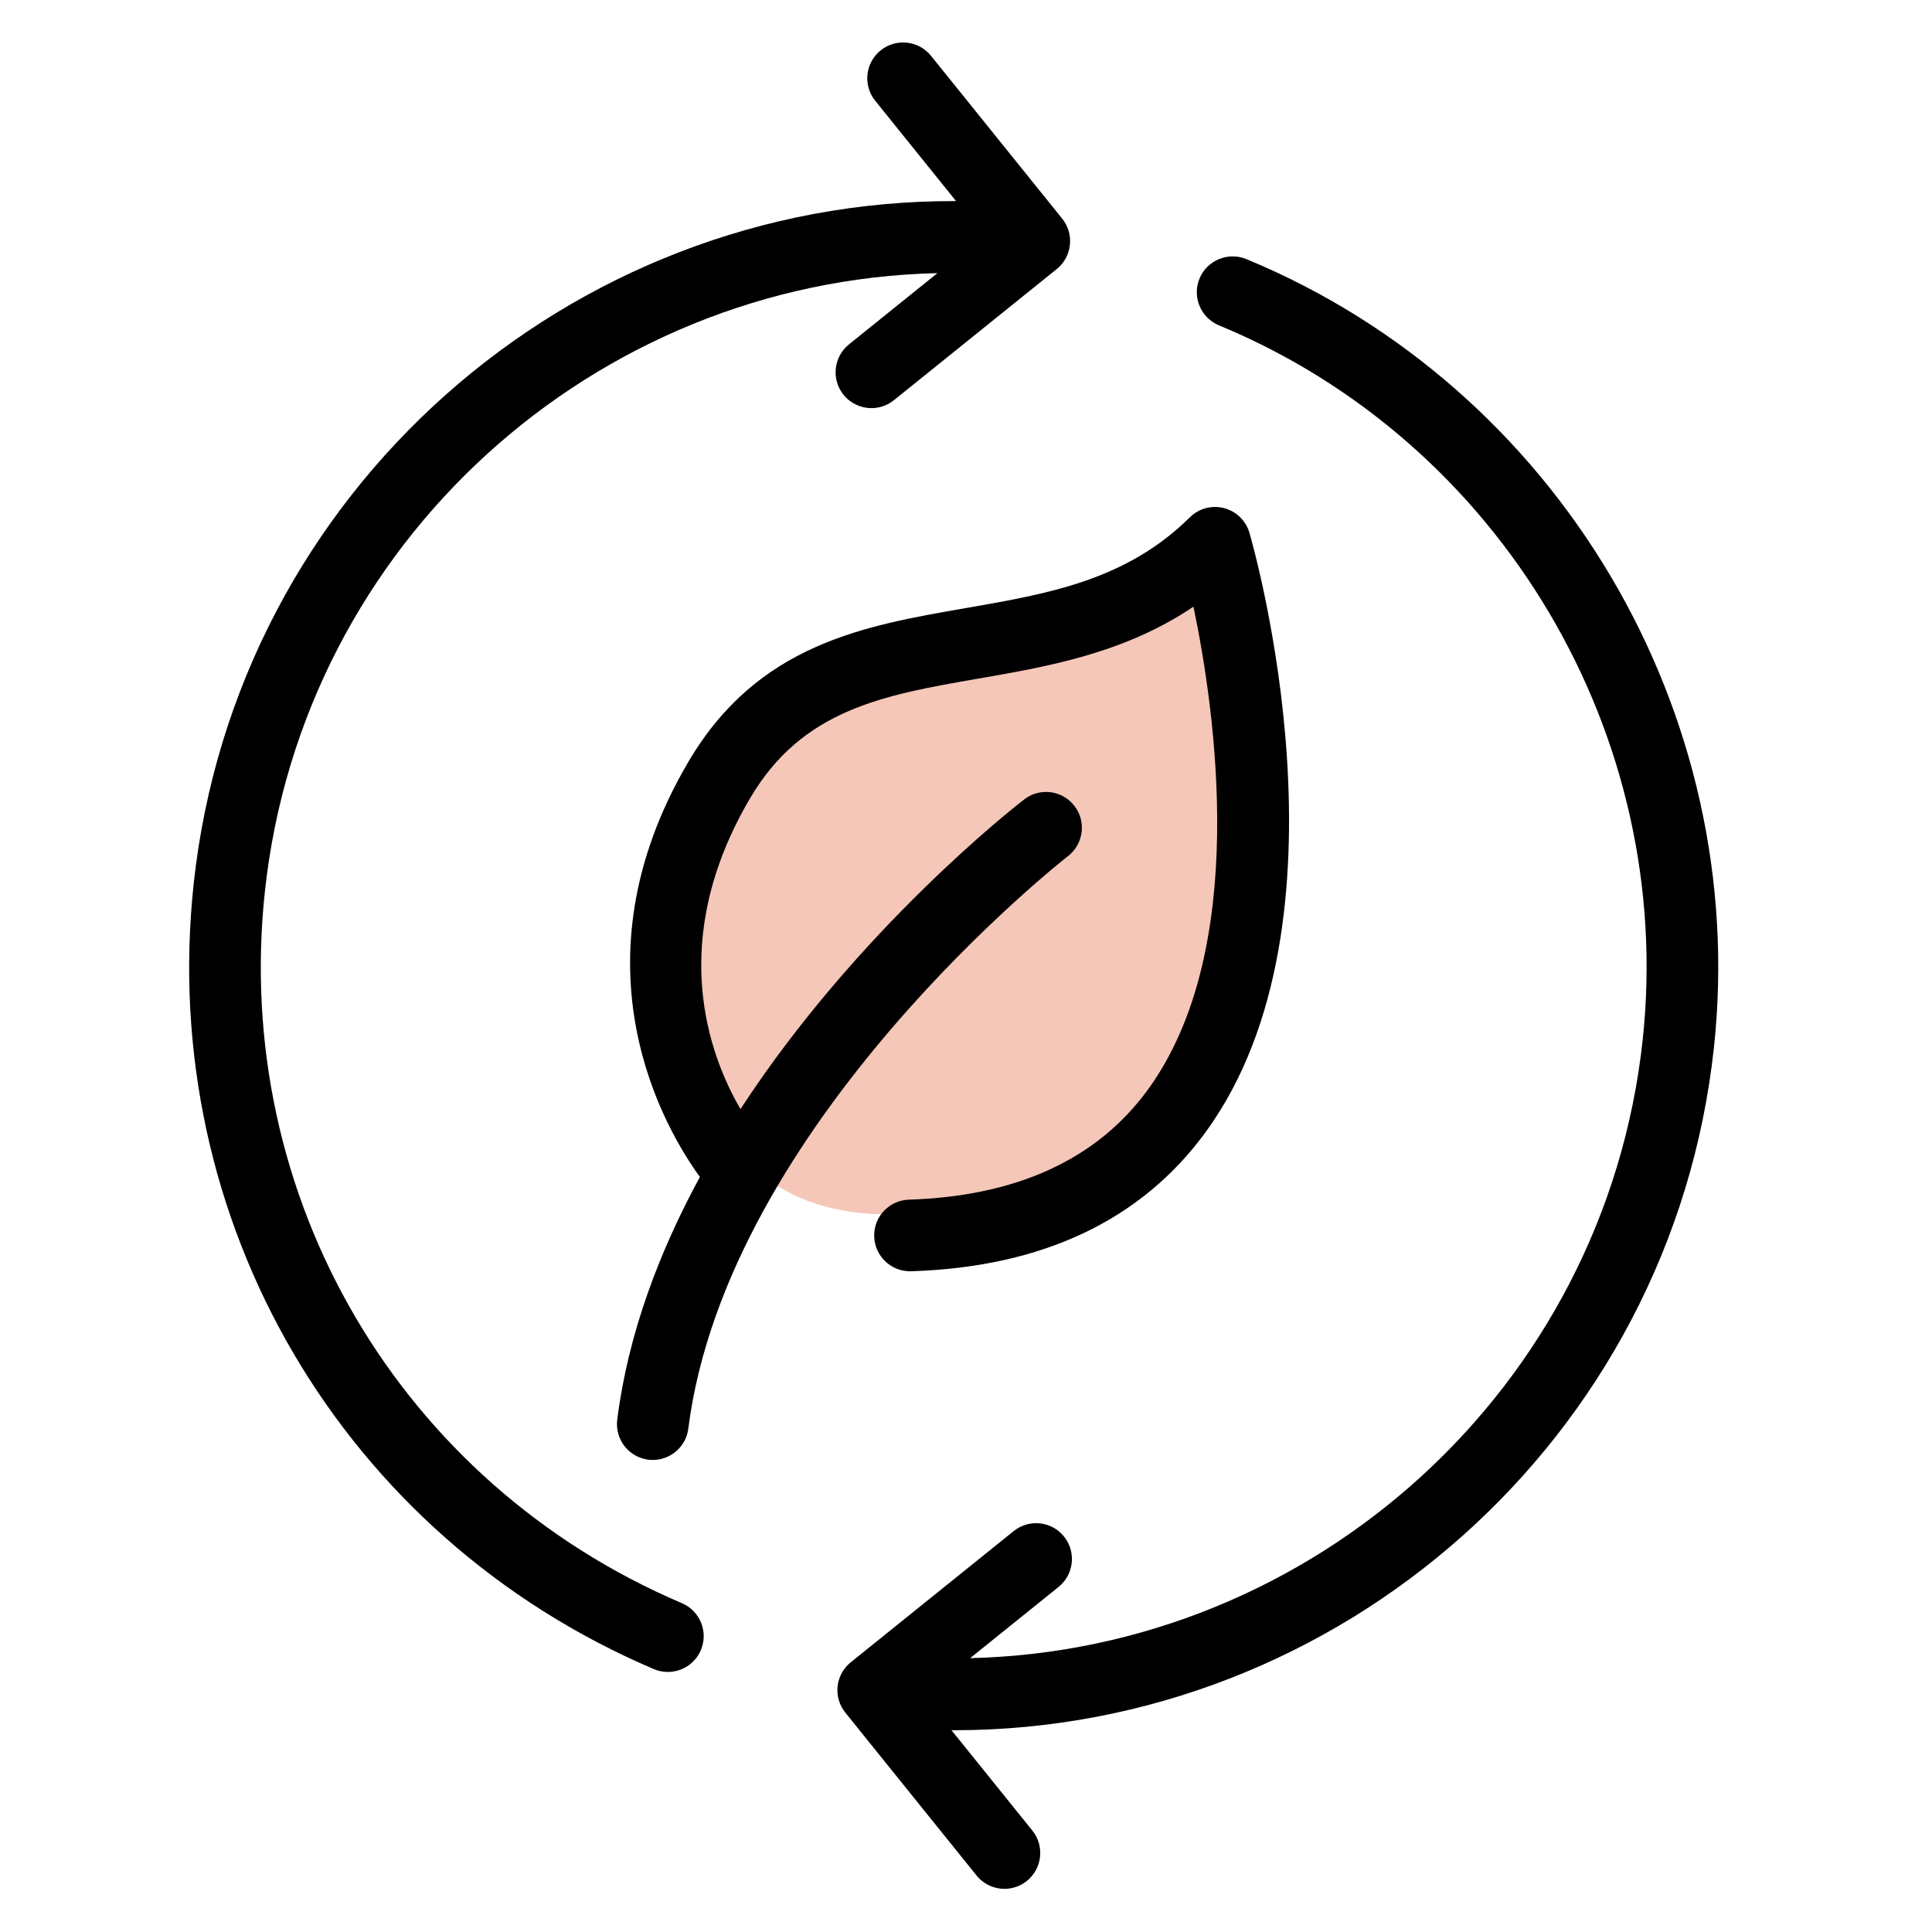
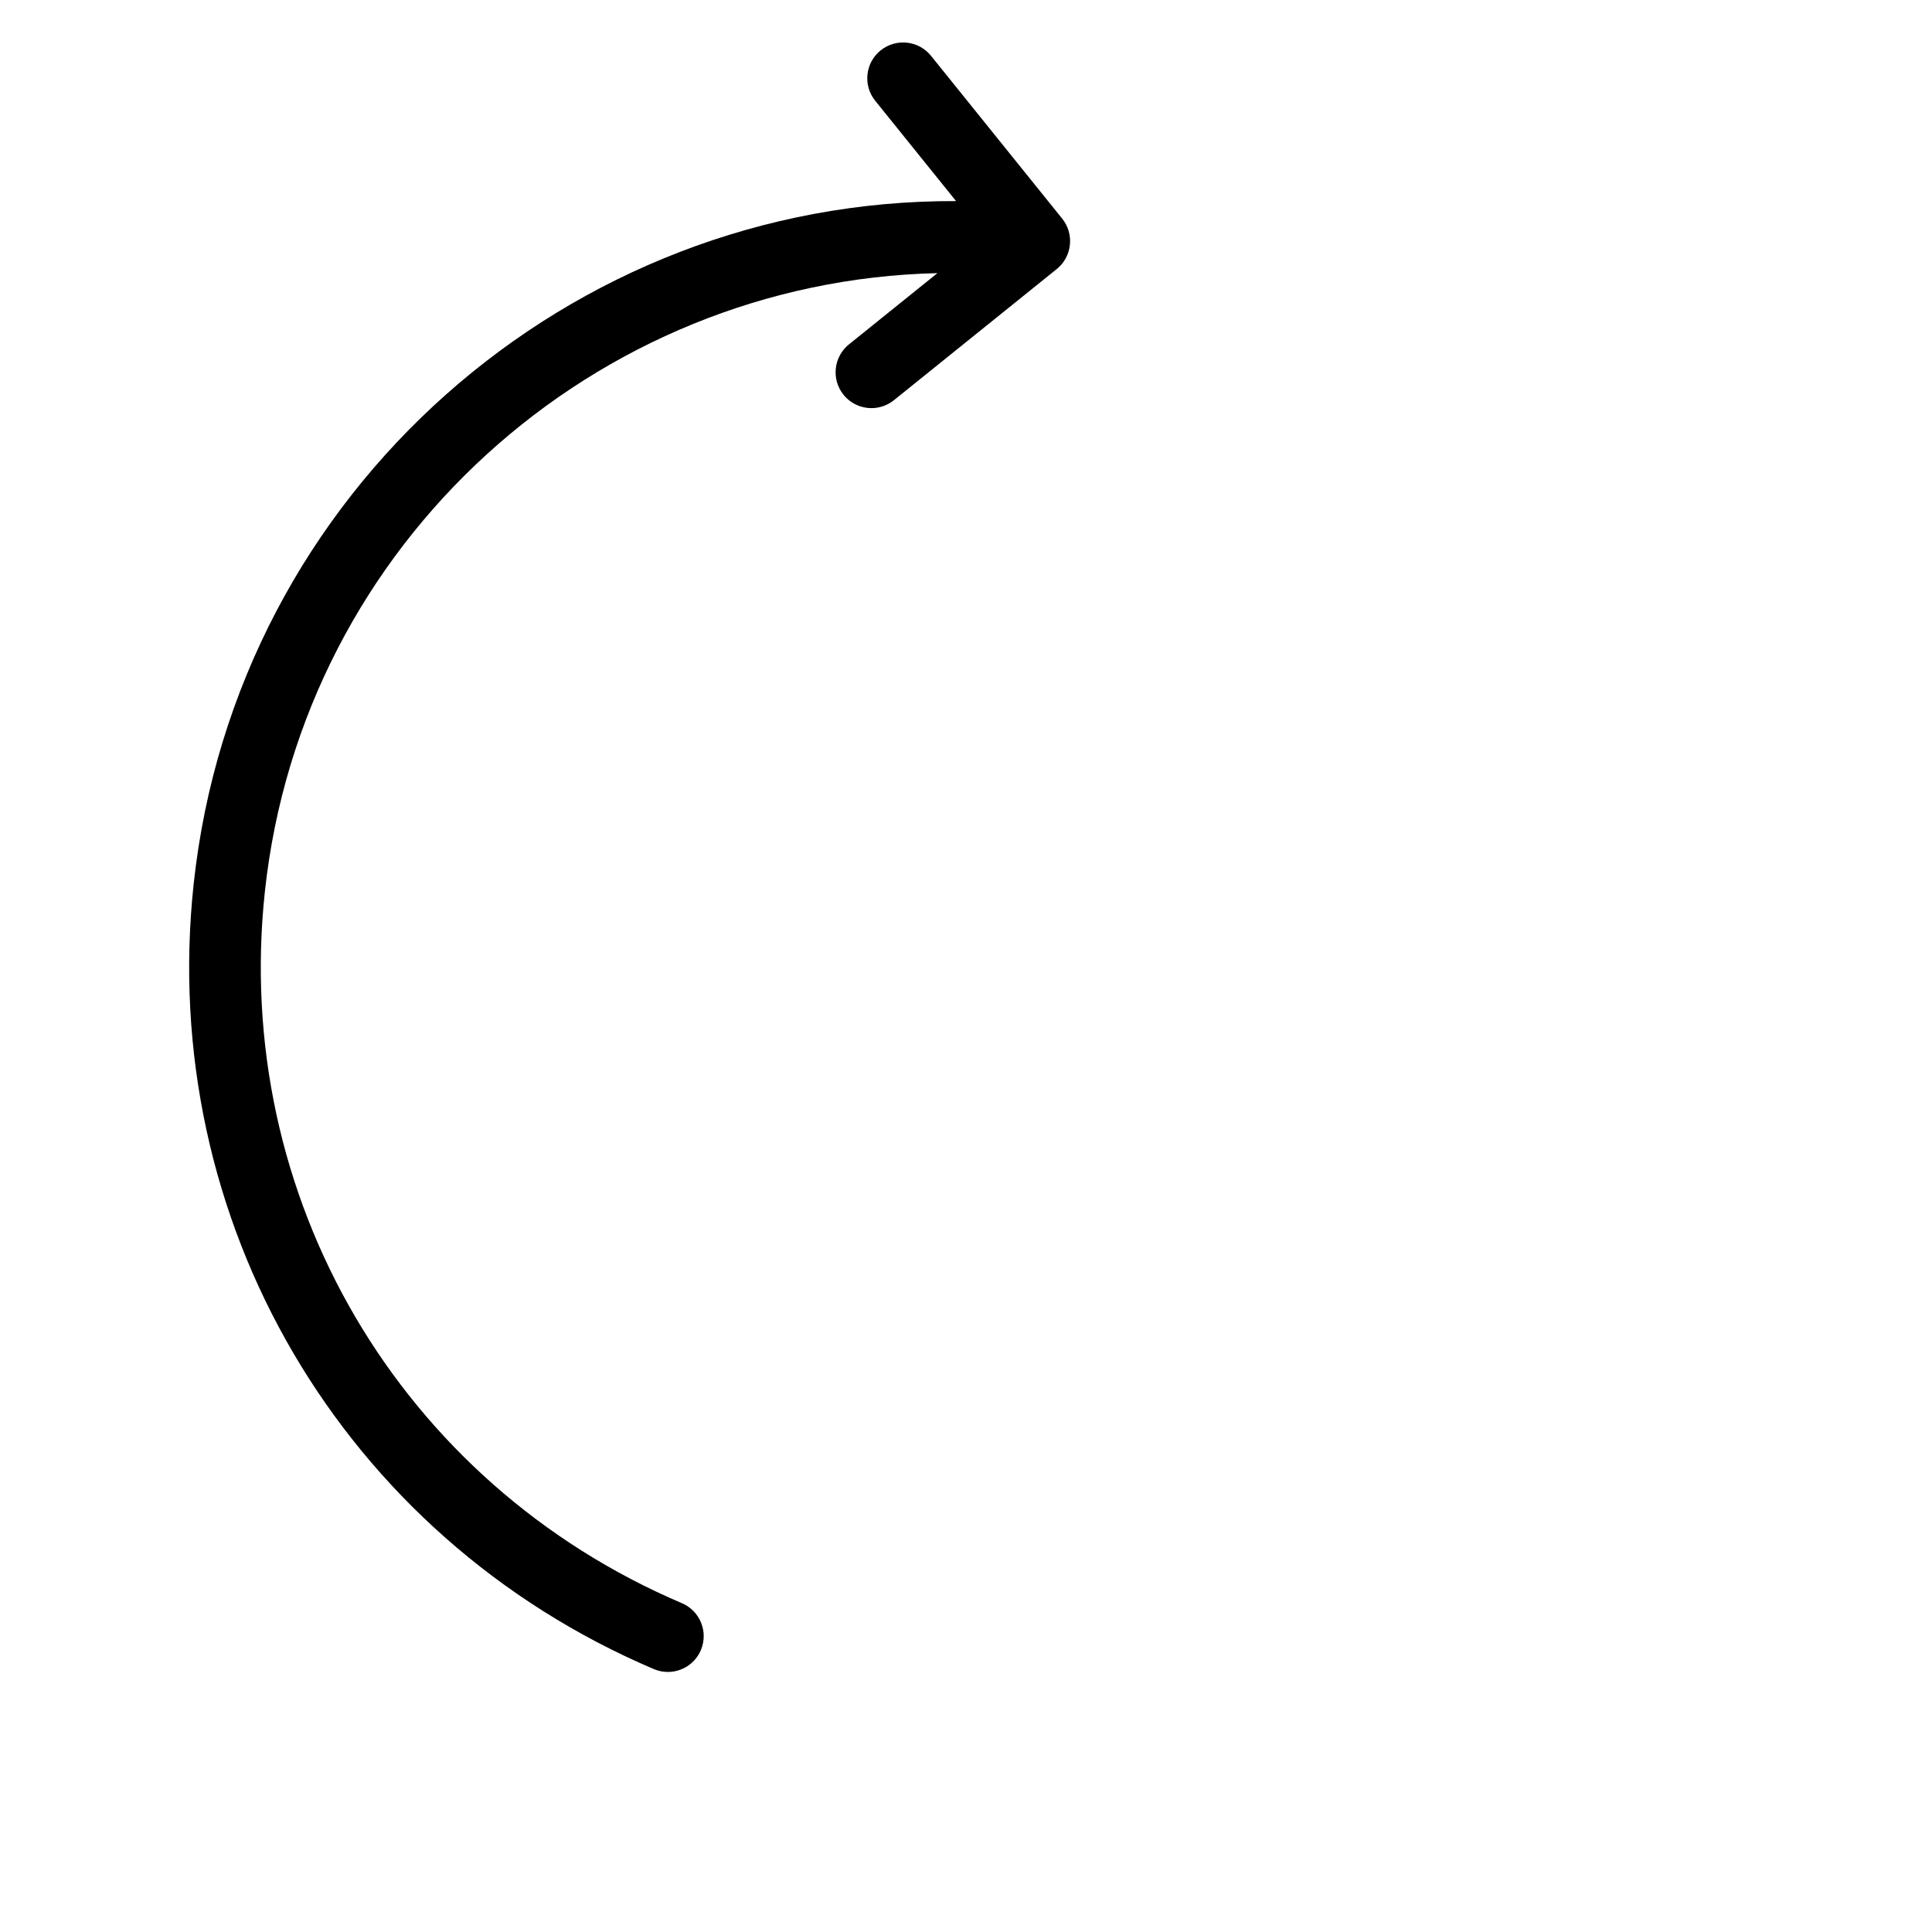
<svg xmlns="http://www.w3.org/2000/svg" width="48" height="48" viewBox="0 0 48 48" fill="none">
-   <path d="M16.5 20.5L18 28C19.2 30.4 22.167 30.333 23.5 30L30 28L31 14.5L24 15.5L16.5 20.5Z" fill="#F5C7B8" />
-   <path d="M17.104 18.925C14.1 24.028 16.566 28.112 17.389 29.241C16.382 31.094 15.606 33.13 15.335 35.27C15.274 35.758 15.619 36.203 16.106 36.265C16.144 36.27 16.182 36.272 16.219 36.272C16.661 36.272 17.044 35.944 17.101 35.494C18.063 27.898 26.449 21.336 26.534 21.27C26.922 20.97 26.994 20.41 26.694 20.022C26.393 19.633 25.835 19.56 25.446 19.861C25.202 20.049 21.305 23.096 18.397 27.555C17.621 26.224 16.55 23.375 18.638 19.828C19.939 17.617 21.963 17.266 24.309 16.859C26.03 16.561 27.937 16.23 29.651 15.072C30.201 17.705 31.044 23.599 28.521 27.069C27.262 28.799 25.264 29.72 22.581 29.805C22.09 29.821 21.703 30.231 21.719 30.722C21.735 31.204 22.13 31.584 22.609 31.584H22.637C25.901 31.482 28.365 30.313 29.964 28.113C33.778 22.86 31.155 13.628 31.042 13.237C30.954 12.936 30.714 12.703 30.411 12.624C30.106 12.546 29.784 12.632 29.561 12.853C27.982 14.416 26.05 14.751 24.004 15.106C21.457 15.547 18.823 16.004 17.104 18.925Z" fill="black" />
  <path d="M16.244 41.468C16.358 41.517 16.477 41.539 16.593 41.539C16.939 41.539 17.268 41.336 17.412 40.998C17.605 40.546 17.394 40.023 16.942 39.831C9.928 36.842 5.764 29.736 6.581 22.148C7.516 13.468 14.784 6.981 23.29 6.786L21.092 8.556C20.709 8.865 20.649 9.425 20.957 9.808C21.133 10.026 21.39 10.14 21.651 10.14C21.847 10.14 22.044 10.075 22.209 9.943L26.255 6.684C26.439 6.536 26.556 6.321 26.581 6.086C26.607 5.851 26.538 5.616 26.39 5.432L23.131 1.387C22.823 1.004 22.262 0.944 21.879 1.252C21.496 1.56 21.436 2.12 21.744 2.503L23.753 4.996C14.152 4.959 5.861 12.208 4.812 21.957C3.91 30.33 8.504 38.17 16.244 41.468Z" fill="black" />
-   <path d="M30.284 8.083C37.296 10.982 41.625 18.282 40.812 25.836C39.876 34.515 32.605 40.997 24.103 41.196L26.3 39.427C26.683 39.117 26.743 38.558 26.435 38.175C26.127 37.791 25.567 37.732 25.184 38.04L21.137 41.299C20.953 41.447 20.835 41.661 20.81 41.896C20.785 42.131 20.854 42.366 21.002 42.55L24.262 46.596C24.438 46.814 24.695 46.928 24.955 46.928C25.151 46.928 25.348 46.863 25.513 46.731C25.896 46.422 25.956 45.862 25.648 45.479L23.638 42.985C23.662 42.985 23.686 42.987 23.709 42.987C33.278 42.986 41.534 35.751 42.582 26.027C43.478 17.693 38.702 9.637 30.965 6.437C30.511 6.251 29.989 6.466 29.802 6.92C29.614 7.374 29.83 7.894 30.284 8.083Z" fill="black" />
</svg>